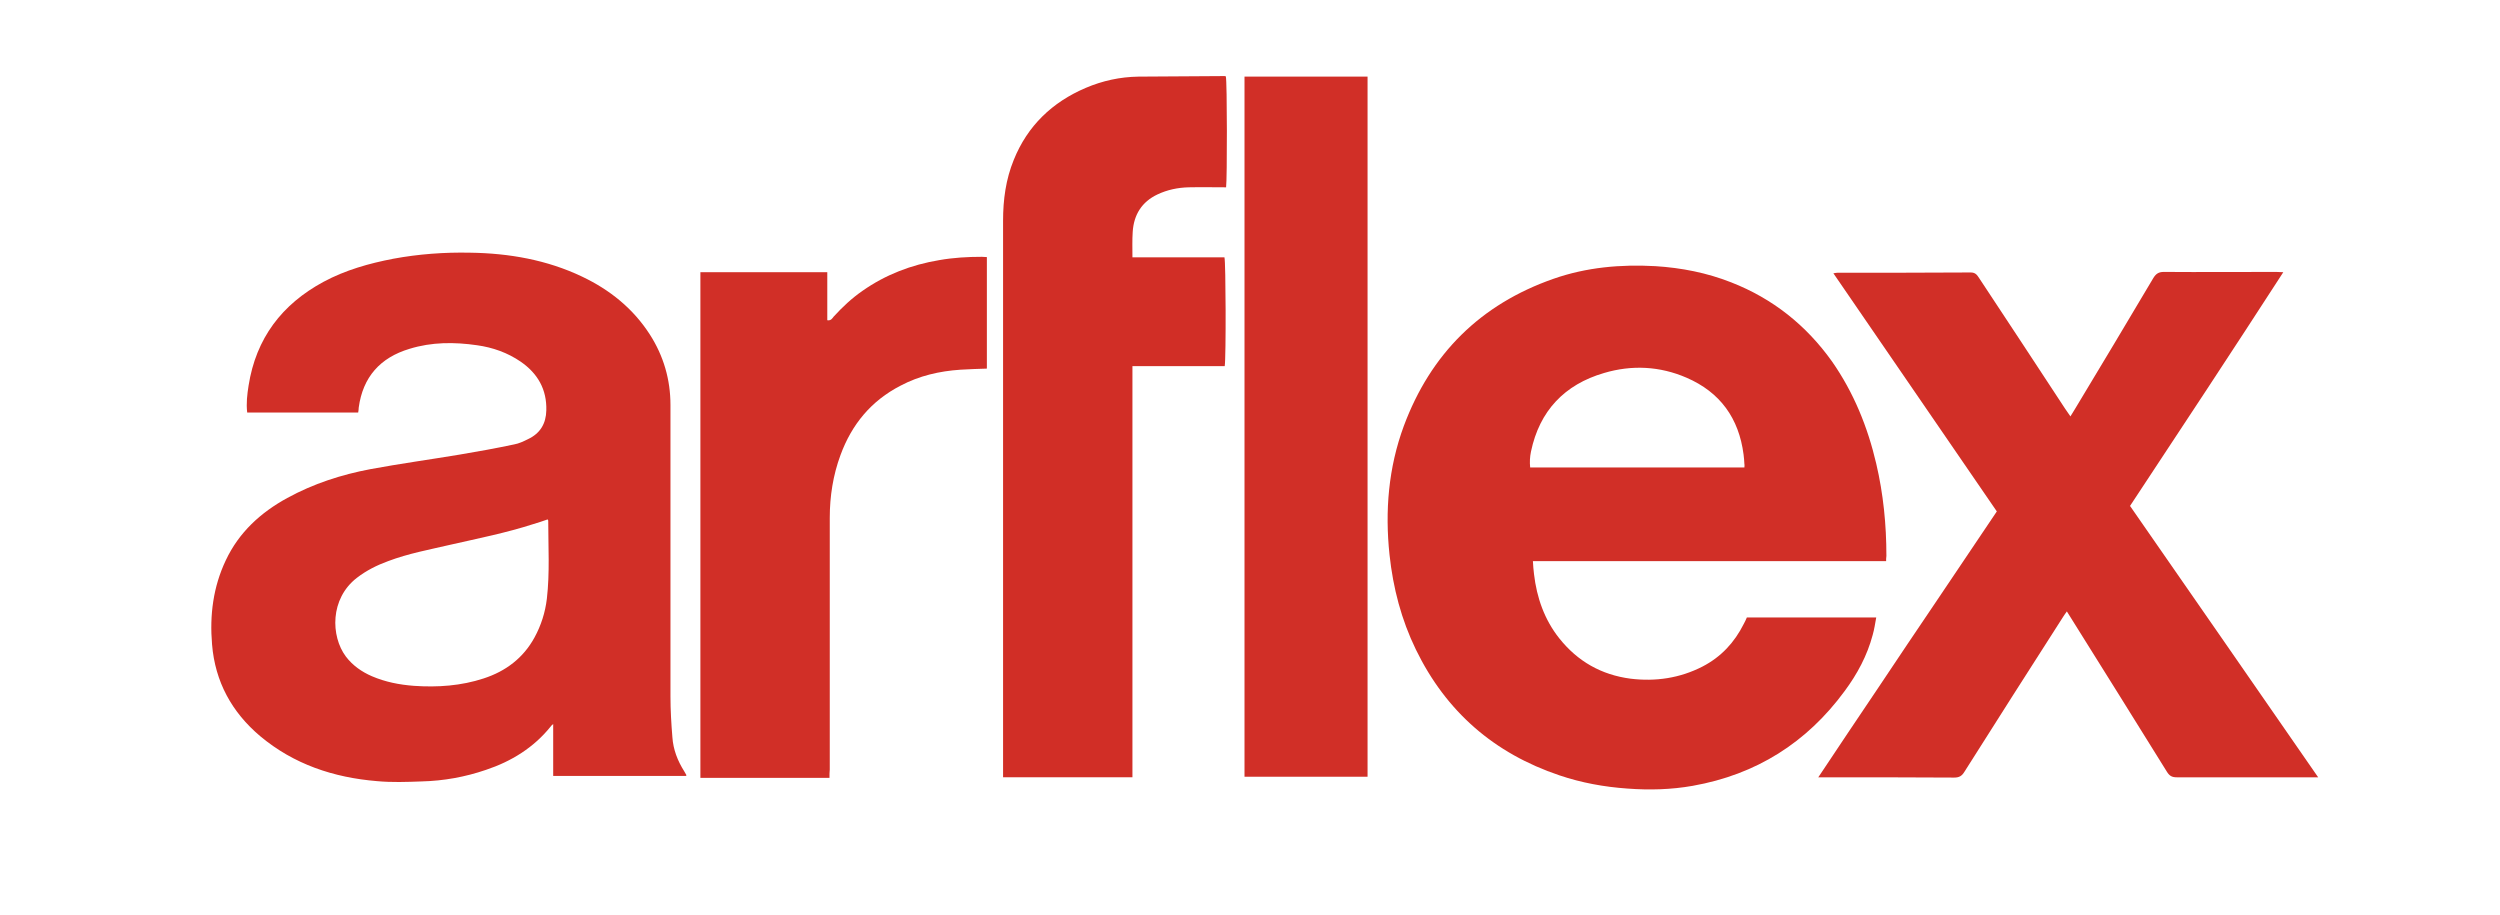
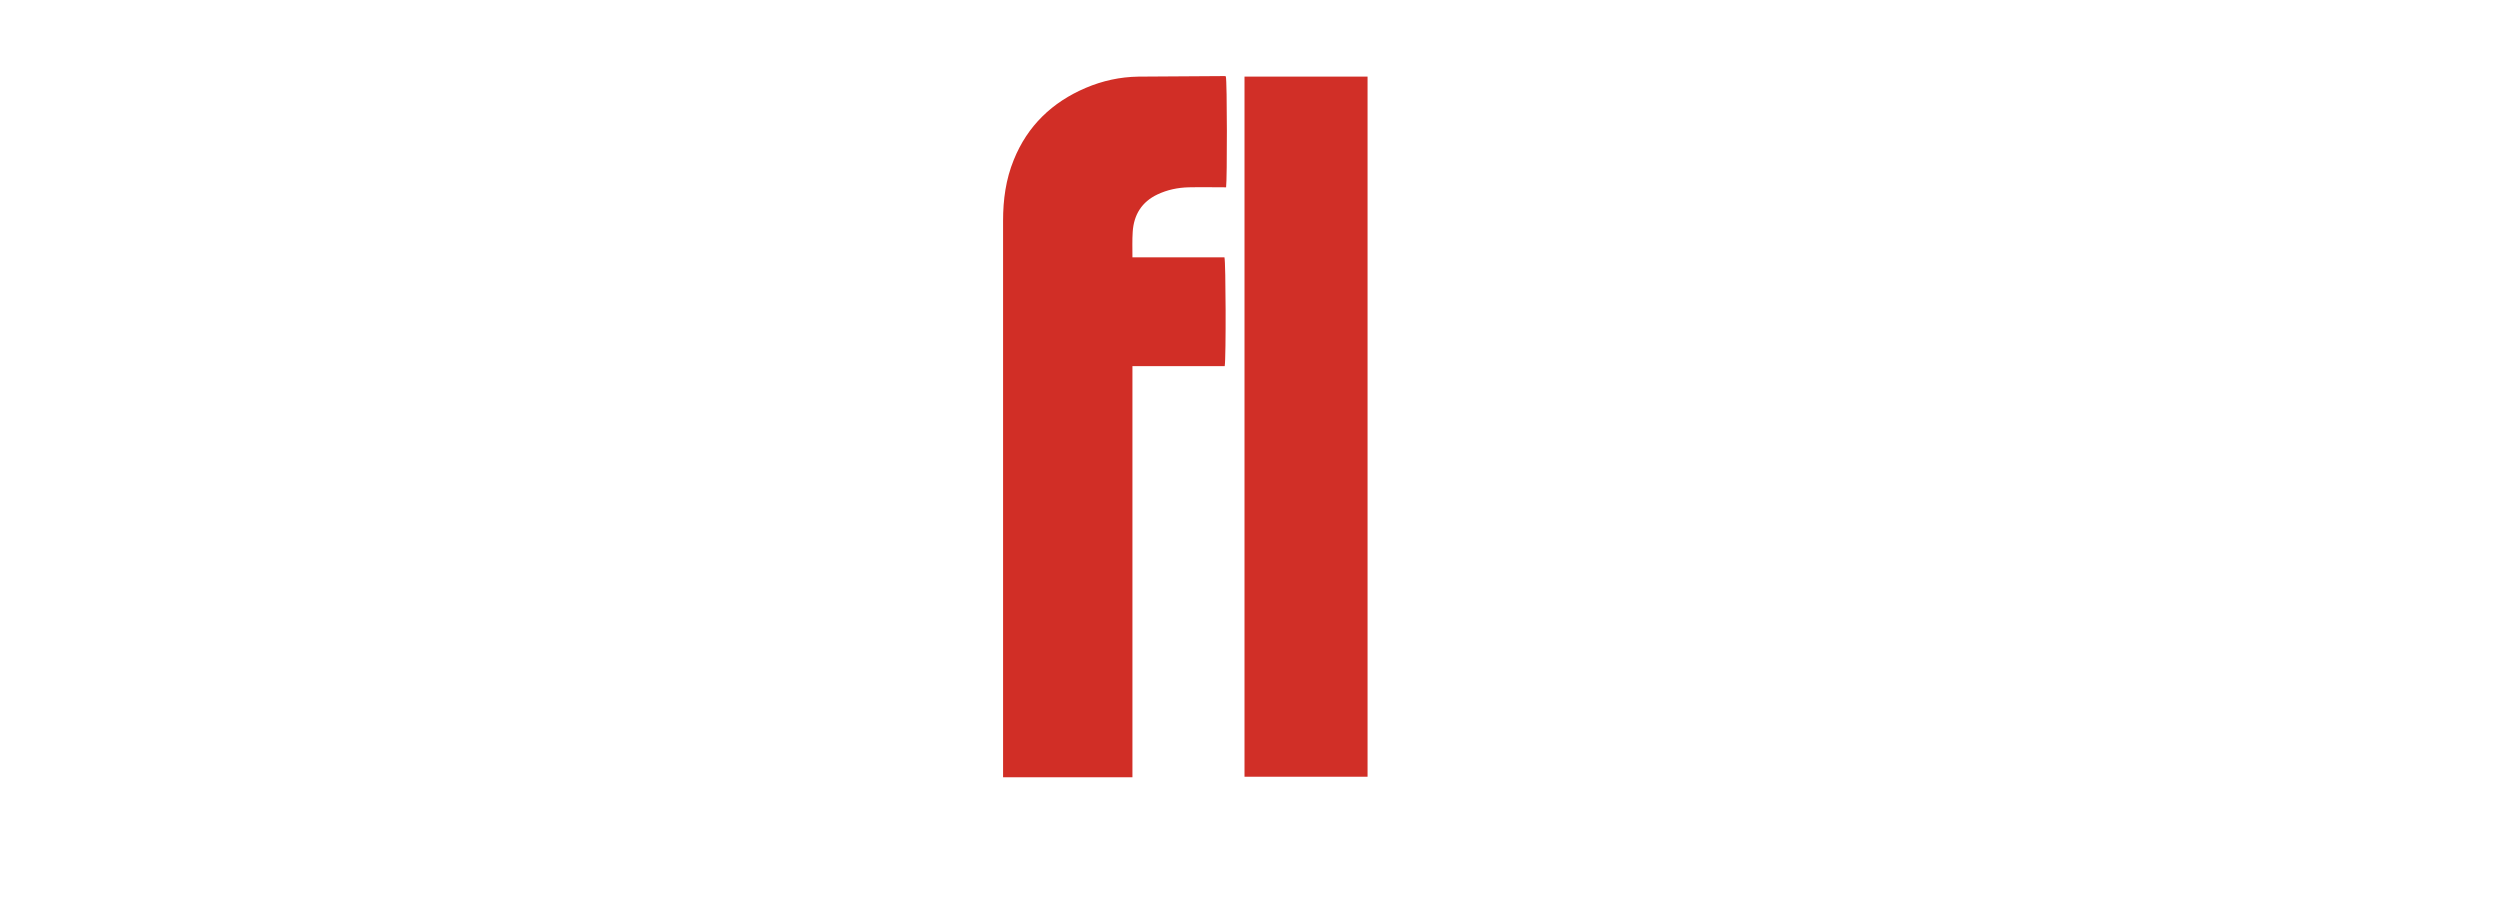
<svg xmlns="http://www.w3.org/2000/svg" version="1.2" viewBox="0 0 842 333" width="410" height="150">
  <title>arflex-svg</title>
  <style>
		.s0 { fill: #d12f27 } 
		.s1 { fill: #d12e26 } 
	</style>
  <g id="Uhg6sN.tif">
    <g id="Layer">
-       <path id="Layer" fill-rule="evenodd" class="s0" d="m652.6 204.3c-43 0-85.6 0-128.6 0 0.1 1.7 0.2 3.2 0.4 4.7 1 8.6 3.8 16.6 9.2 23.4 6.7 8.4 15.3 13.3 26 14.7 9.1 1.1 17.9-0.2 26.1-4.4 6.8-3.5 11.7-8.8 15.1-15.6 0.4-0.8 0.8-1.5 1.1-2.3 15.6 0 31.2 0 47.1 0-0.4 2.2-0.7 4.3-1.3 6.4-2 7.5-5.6 14.2-10.2 20.4-13.8 18.8-32.2 30.4-55.3 34.5-7.9 1.4-15.8 1.6-23.8 1-8.5-0.6-16.7-2.1-24.7-4.8-23.8-8-41.3-23.2-52.3-45.8-5.3-10.9-8.3-22.4-9.6-34.5-1.7-16-0.4-31.7 5.2-46.9 9.8-26.3 27.9-44.3 54.5-53.6 12-4.2 24.5-5.3 37.1-4.6 9.5 0.6 18.7 2.4 27.6 5.9 15.1 5.9 27.3 15.6 36.7 28.8 7.9 11.3 13 23.9 16.1 37.2 2.6 11.1 3.7 22.3 3.7 33.6-0.1 0.7-0.1 1.2-0.1 1.9zm-51.6-34.1c0-0.6 0.1-0.9 0-1.2-0.1-1.2-0.1-2.3-0.3-3.5-1.7-13.2-8.5-22.7-20.8-28-9.7-4.2-19.9-4.7-30-1.7-14.4 4.2-23.5 13.8-26.6 28.6-0.4 1.9-0.5 3.8-0.3 5.8 26.1 0 51.9 0 78 0z" />
-       <path id="Layer" fill-rule="evenodd" class="s0" d="m96.3 150.2c-13.6 0-26.9 0-40.4 0-0.4-3.4 0-6.6 0.5-9.8 2.7-17.2 12.1-29.6 27.3-37.8 8-4.3 16.6-6.7 25.4-8.4 9.2-1.7 18.6-2.4 28-2.2 14.1 0.2 27.9 2.6 40.7 8.7 10.1 4.8 18.6 11.6 24.7 21.1 5 7.8 7.5 16.4 7.5 25.7 0 35.4 0 70.8 0 106.1 0 4.9 0.3 9.9 0.7 14.8 0.3 4.5 1.9 8.6 4.3 12.4 0.3 0.5 0.5 0.9 0.8 1.4 0 0.1 0 0.1-0.1 0.3-16 0-32.1 0-48.4 0 0-6.1 0-12.3 0-18.9-0.6 0.5-0.8 0.7-0.9 0.9-6.2 7.7-14.3 12.7-23.6 15.8q-11.4 3.9-23.4 4.2c-5.4 0.2-10.9 0.4-16.2-0.1-15.8-1.3-30.3-6.1-42.6-16.4-10.3-8.7-16.4-19.8-17.5-33.4-0.9-10.6 0.4-20.9 5-30.6 4.8-10.2 12.7-17.4 22.4-22.7 9.5-5.2 19.7-8.5 30.3-10.5 10.8-2 21.7-3.5 32.5-5.3 6.6-1.1 13.2-2.3 19.8-3.7 1.7-0.3 3.4-1.1 5-1.9 4.5-2.1 6.6-5.7 6.7-10.5 0.2-7.6-3.1-13.4-9.3-17.7-4.8-3.3-10.2-5.2-15.9-6-8.3-1.2-16.5-1.2-24.6 1.3-10.7 3.2-17 10.3-18.5 21.4 0 0.7-0.1 1.1-0.2 1.8zm69 38.9c-1.7 0.6-3.5 1.2-5.2 1.7-9.9 3.2-20 5.2-30.1 7.5-7.7 1.8-15.4 3.2-22.8 6-4.1 1.5-7.9 3.4-11.4 6.1-9.8 7.6-9.5 21.2-4 28.6 2.5 3.3 5.8 5.6 9.5 7.2 4.9 2.1 10 3.1 15.3 3.5 8.6 0.6 17.2 0 25.4-2.7 8-2.6 14.4-7.4 18.5-14.9q3.6-6.6 4.5-14.1c1.1-9.5 0.5-19 0.5-28.5-0.1-0.1-0.1-0.2-0.2-0.4z" />
-       <path id="Layer" class="s0" d="m741.4 184.2c22.8 32.8 45.5 65.6 68.5 98.8-1.2 0-2 0-2.7 0-16.3 0-32.5 0-48.8 0-1.7 0-2.6-0.5-3.5-1.9-11.6-18.7-23.3-37.4-35-56.1-0.4-0.7-0.9-1.4-1.5-2.4-0.6 0.9-1.1 1.5-1.5 2.2-12 18.7-23.9 37.4-35.8 56.2-0.9 1.5-1.9 2.1-3.7 2.1-15.6-0.1-31.3-0.1-46.9-0.1-0.7 0-1.4 0-2.6 0 7.3-11 14.5-21.7 21.7-32.4 7.1-10.7 14.3-21.3 21.5-32 7.2-10.7 14.4-21.4 21.8-32.4-19.8-28.8-39.5-57.6-59.5-86.7 0.7-0.1 1.1-0.2 1.5-0.2 16.2 0 32.4 0 48.5-0.1 1.5 0 2.2 0.7 2.9 1.8 10.5 15.9 21 31.8 31.4 47.7 0.6 0.9 1.2 1.8 2 2.9 0.6-1 1.1-1.8 1.6-2.6 9.6-15.9 19.1-31.8 28.6-47.8 1-1.6 2-2.2 3.8-2.2 13.6 0.1 27.3 0 40.9 0 0.7 0 1.5 0.1 2.6 0.1-18.5 28.6-37.1 56.8-55.8 85.1z" />
      <path id="Layer" class="s1" d="m378.2 93.7c11.4 0 22.5 0 33.5 0 0.5 1.7 0.6 36.3 0.1 39.6-11.1 0-22.2 0-33.6 0 0 50 0 99.8 0 149.7-15.8 0-31.3 0-47.1 0 0-0.9 0-1.6 0-2.4 0-66.7 0-133.4 0-200.2 0-7.7 1-15.1 3.9-22.2 5-12.4 14-21 26.2-26.2 6.1-2.6 12.5-4 19.2-4.1 10.4-0.1 20.7-0.1 31.1-0.2 0.2 0 0.5 0 0.7 0.1 0.5 1.7 0.5 37.5 0.1 40.4-4.5 0-9.1-0.1-13.6 0-4 0.1-7.8 0.9-11.4 2.6-5.7 2.7-8.6 7.4-9 13.6-0.2 3-0.1 6-0.1 9.3z" />
      <path id="Layer" class="s0" d="m419 27.9c15 0 29.9 0 44.8 0 0 85 0 169.9 0 254.9-15 0-29.8 0-44.8 0 0-85 0-169.9 0-254.9z" />
-       <path id="Layer" class="s0" d="m267.9 283.2c-15.8 0-31.4 0-47 0 0-61.4 0-122.6 0-184.1 15.3 0 30.6 0 46.2 0 0 5.8 0 11.6 0 17.5 1.4 0.2 1.8-0.7 2.3-1.3 3.2-3.5 6.6-6.7 10.5-9.4 8.4-5.9 17.8-9.5 28-11.2 5.1-0.9 10.3-1.2 15.5-1.2 0.5 0 1.1 0.1 1.8 0.1 0 13.6 0 27.1 0 40.6-3.2 0.1-6.4 0.2-9.6 0.4-7.6 0.5-15 2.2-21.8 5.8-10.7 5.5-17.8 14.1-21.9 25.3-2.7 7.3-3.9 15-3.9 22.8 0 30.6 0 61.2 0 91.7-0.1 0.9-0.1 1.8-0.1 3z" />
    </g>
  </g>
</svg>